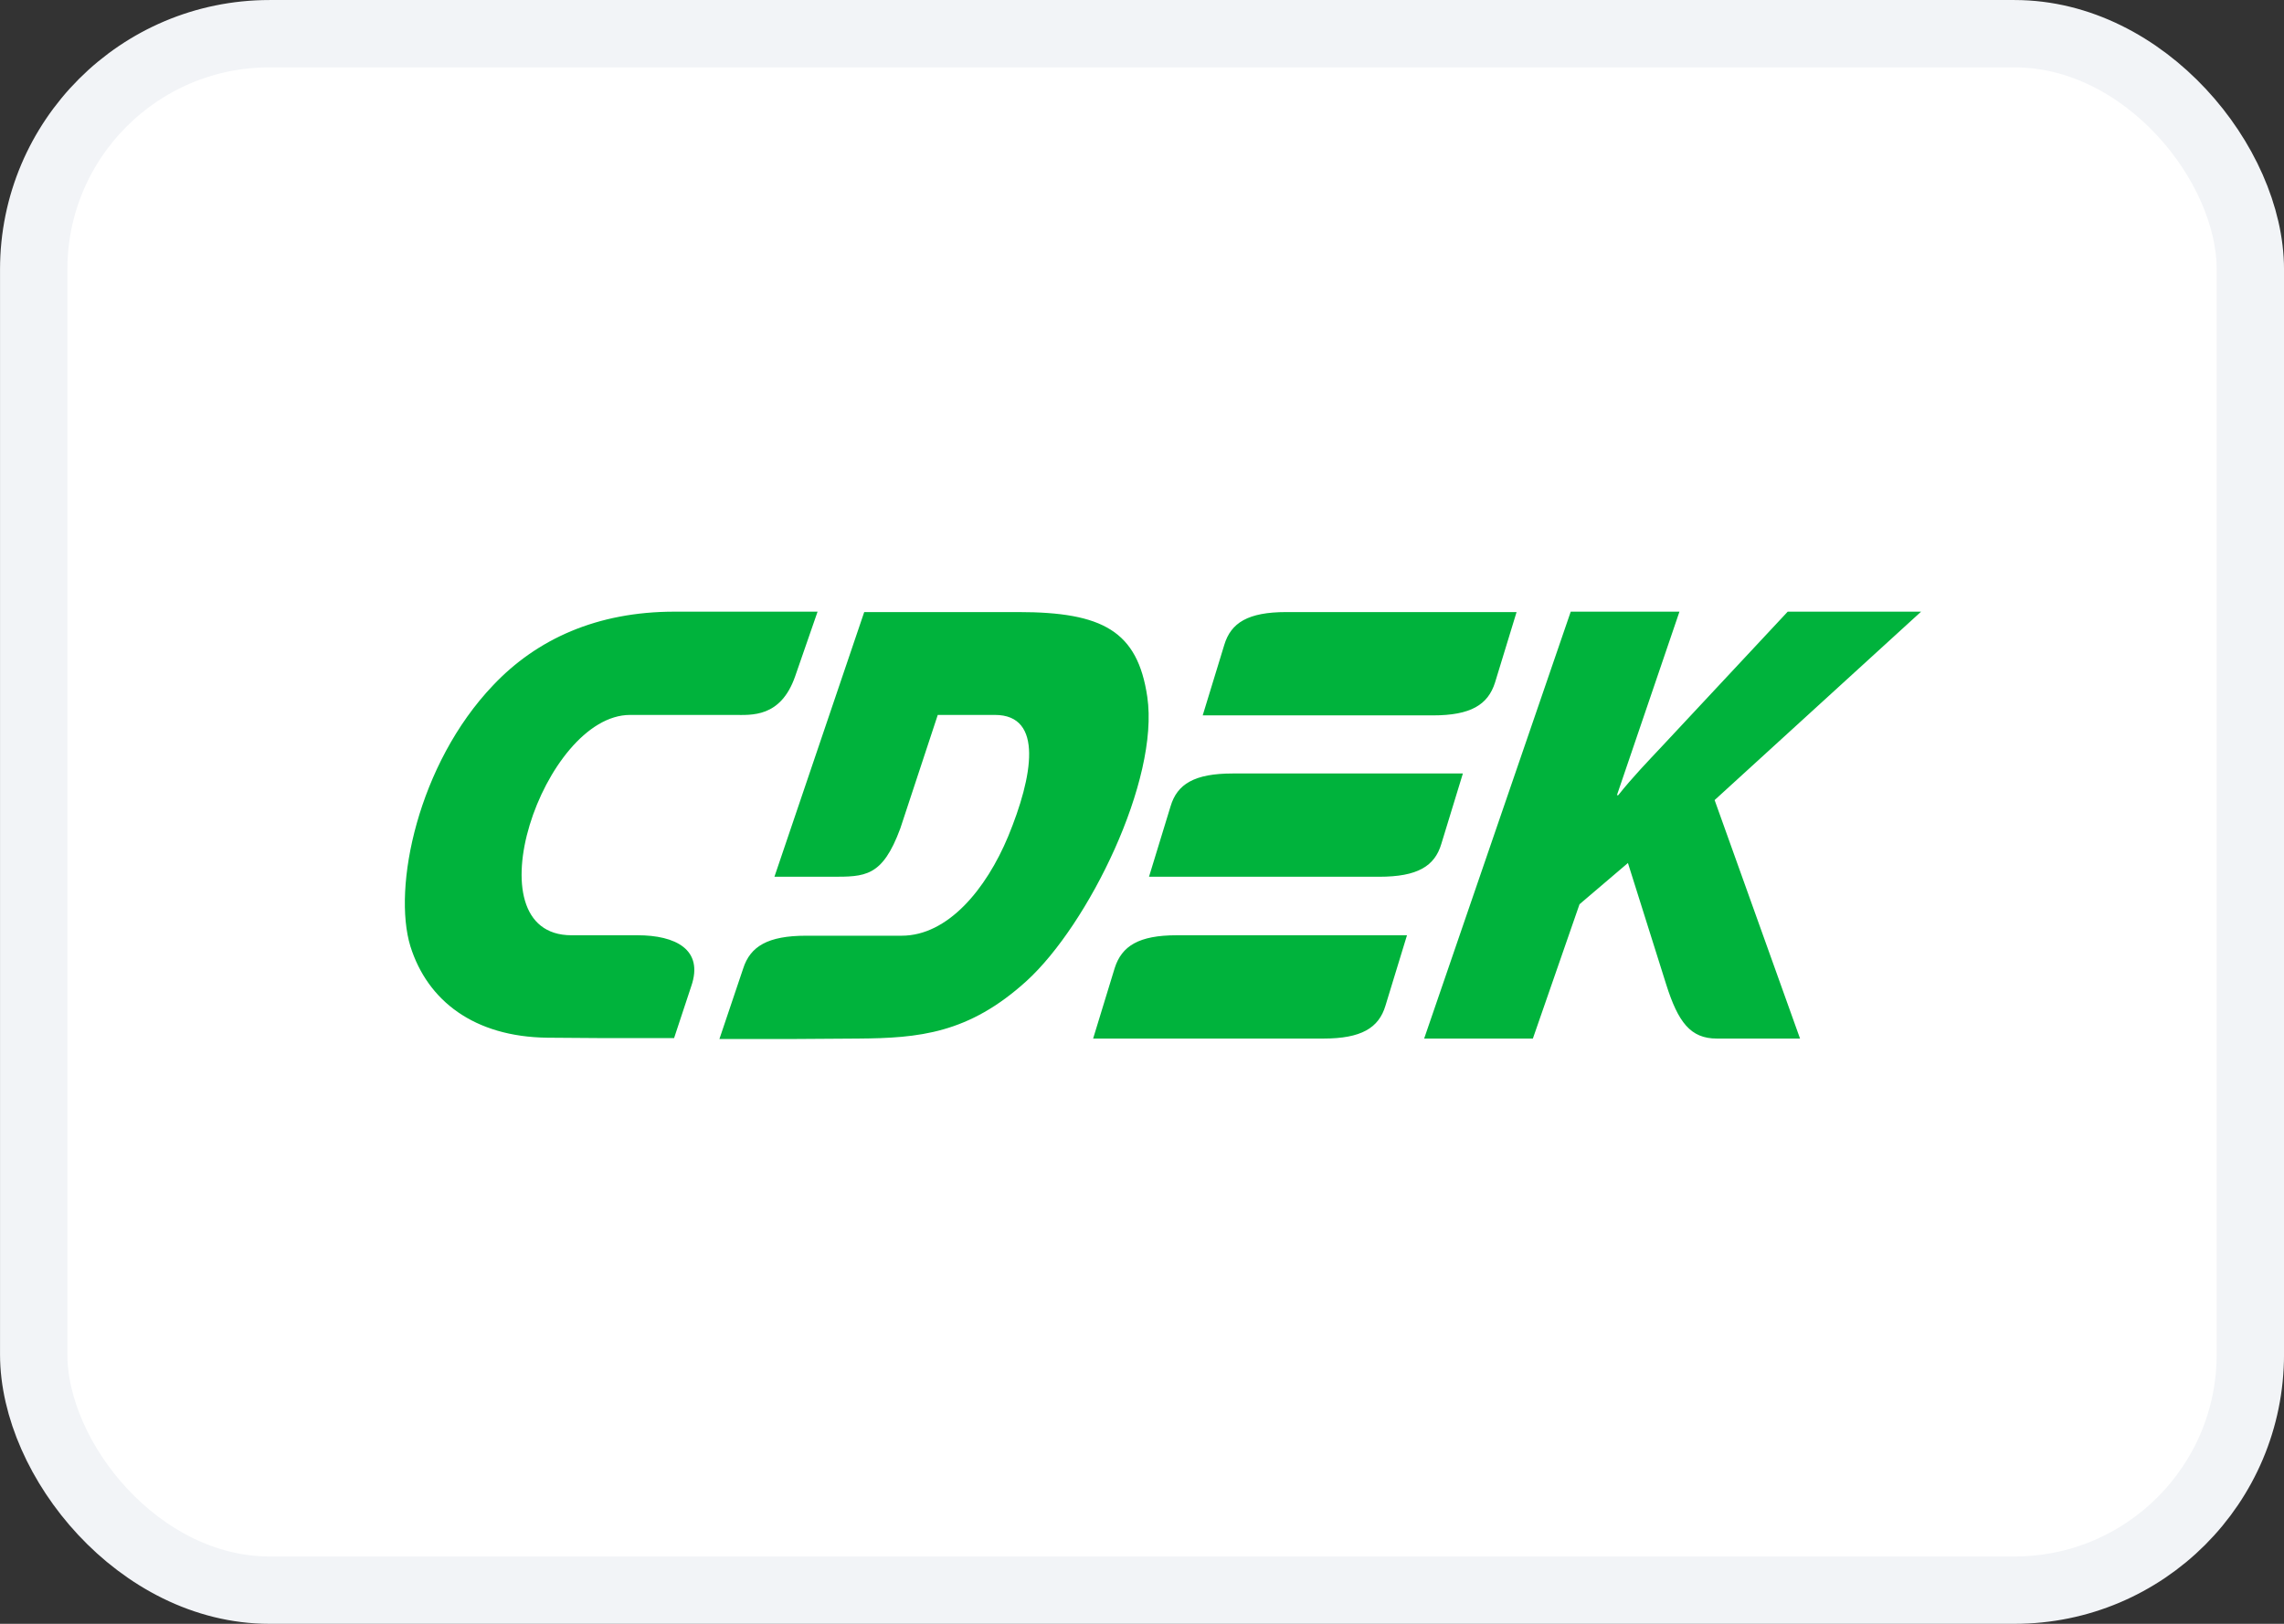
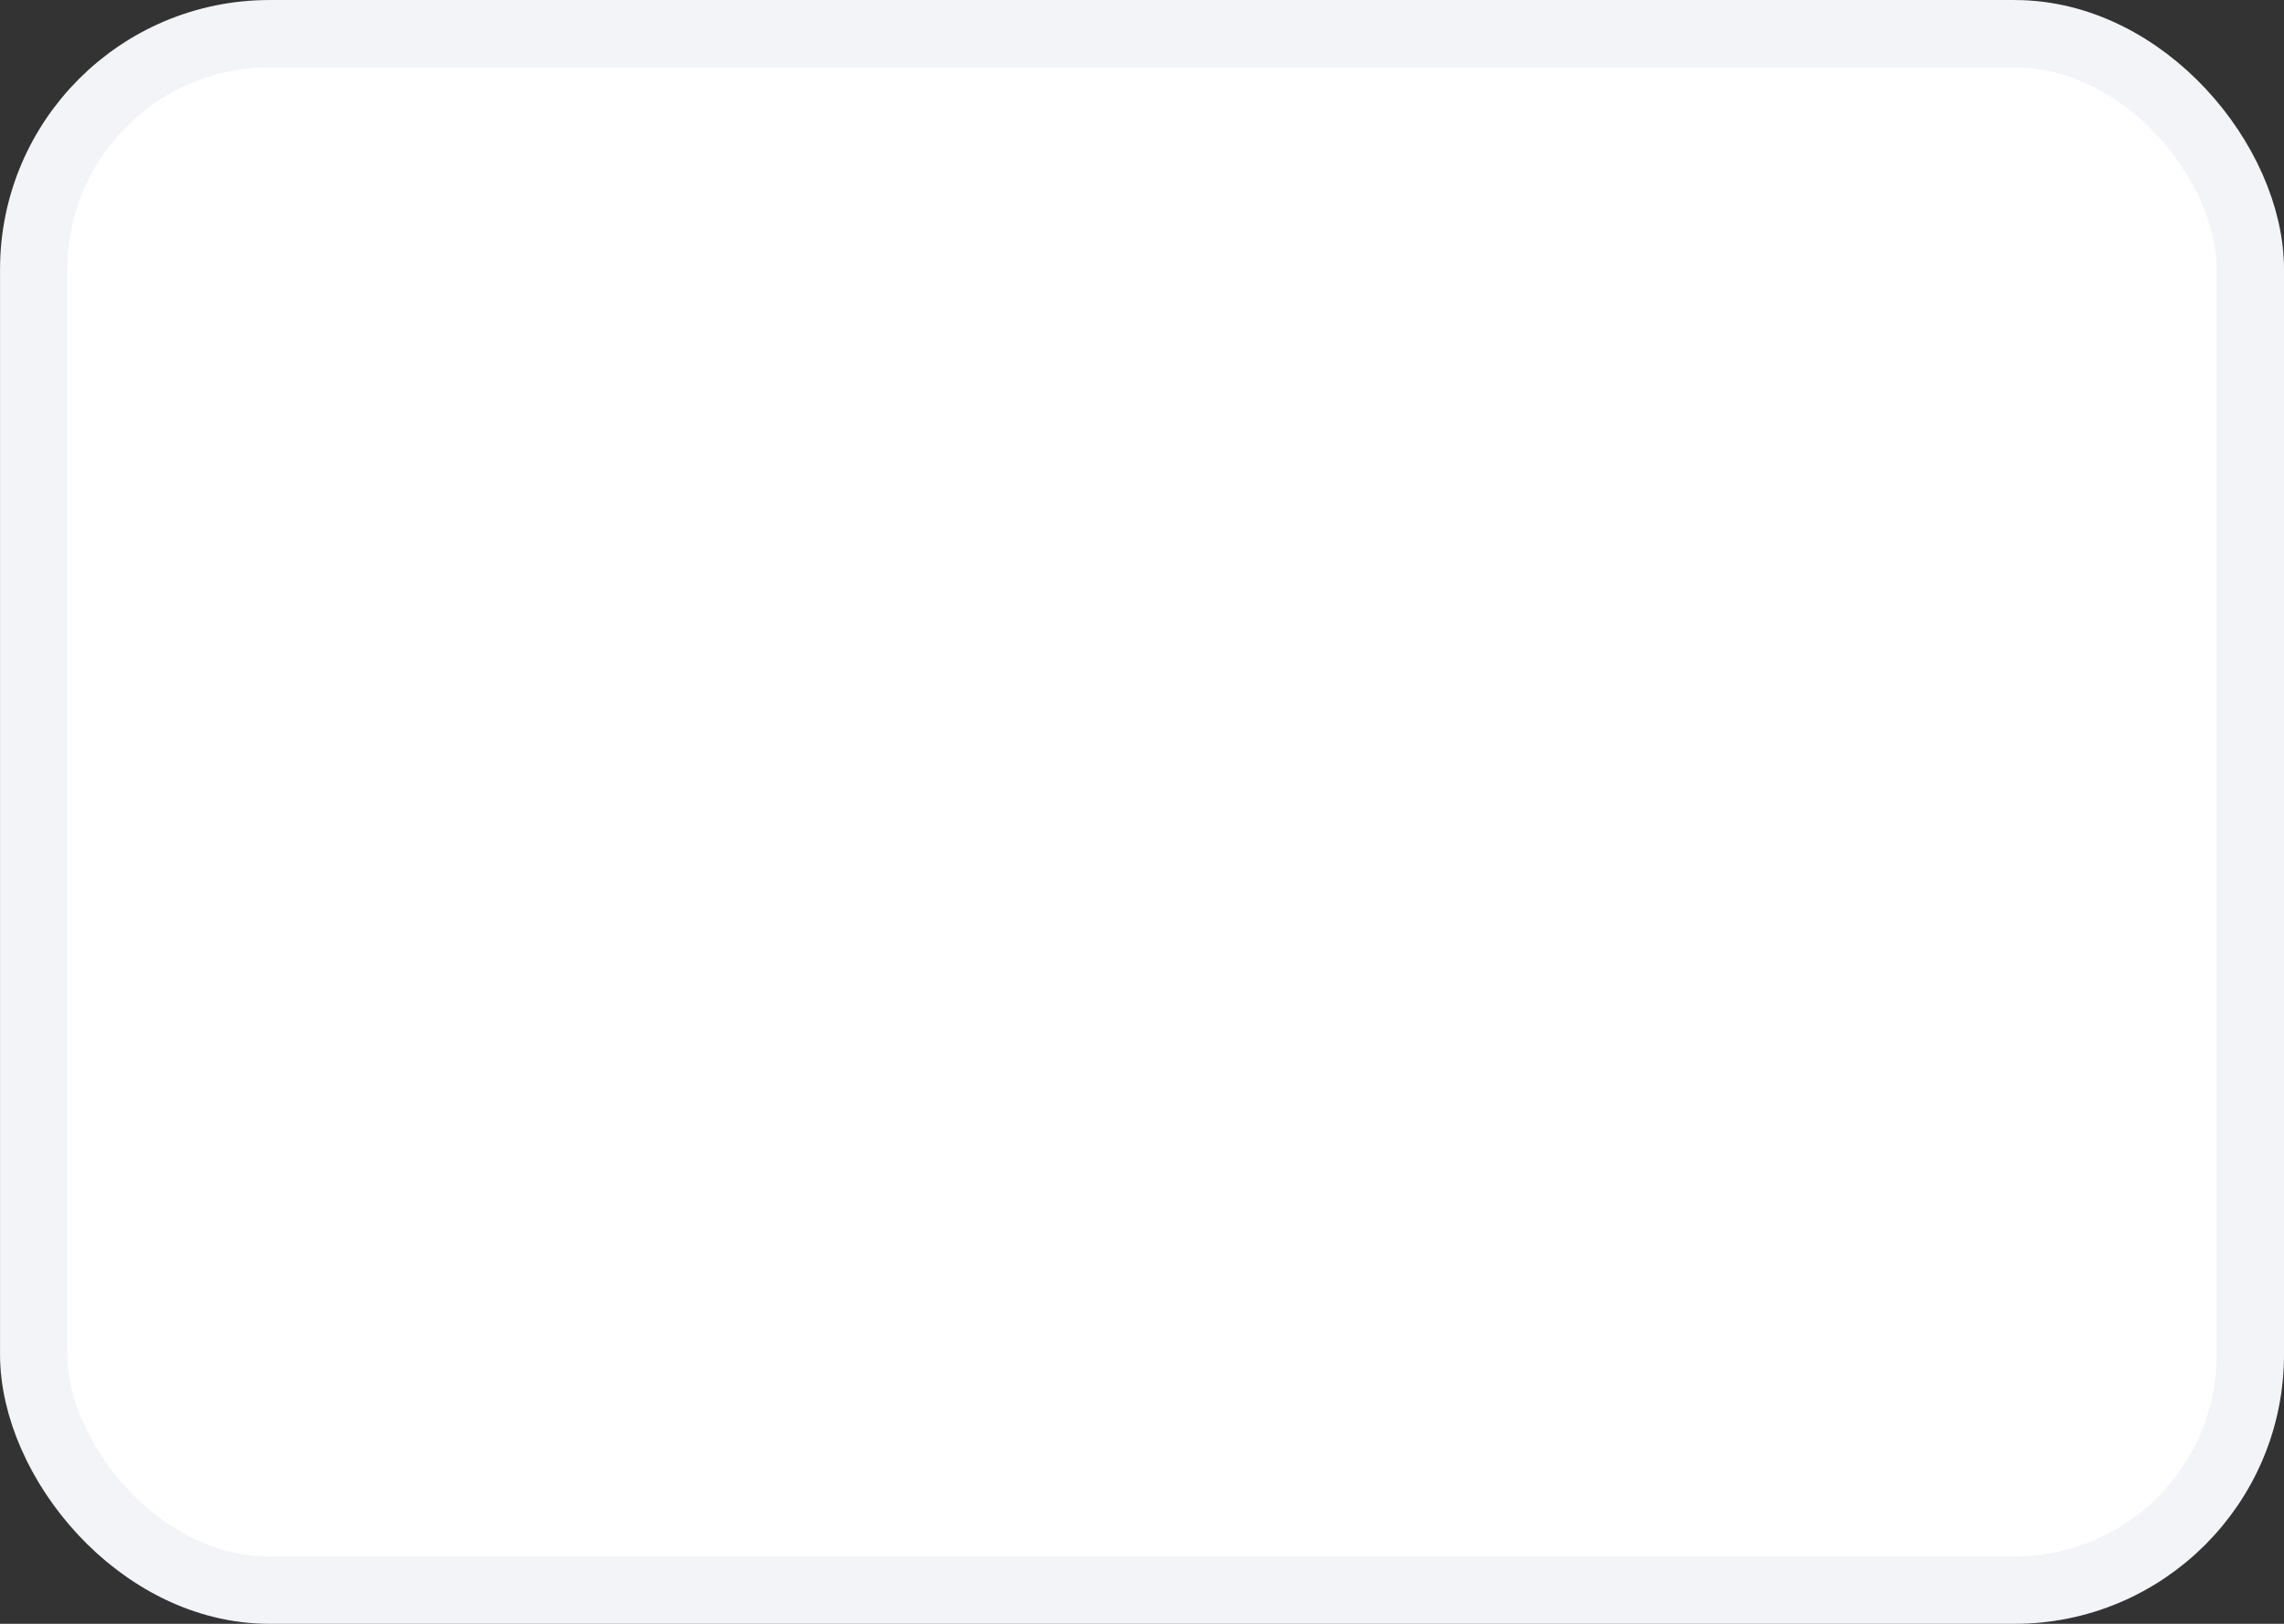
<svg xmlns="http://www.w3.org/2000/svg" width="45" height="32" viewBox="0 0 45 32" fill="none">
  <rect x="0" y="0" width="45" height="32" fill="#333333" stroke="none" />
  <rect x="0.664" y="0.664" width="43.673" height="30.673" rx="4.646" fill="white" />
  <rect x="0.664" y="0.664" width="43.673" height="30.673" rx="4.646" stroke="#F2F4F7" stroke-width="1.327" />
-   <path fill-rule="evenodd" clip-rule="evenodd" d="M12.561 18.431H11.26C9.231 18.431 10.705 14.089 12.414 14.089H14.469C14.798 14.089 15.38 14.15 15.666 13.329L16.108 12.054H13.289C11.763 12.054 10.575 12.595 9.716 13.504C8.233 15.059 7.73 17.488 8.086 18.65C8.424 19.724 9.343 20.432 10.783 20.45L11.902 20.458H13.281L13.619 19.436C13.87 18.711 13.307 18.431 12.561 18.431ZM28.397 16.632L28.822 15.243H24.286C23.532 15.243 23.193 15.452 23.063 15.889L22.638 17.278H27.174C27.929 17.278 28.267 17.069 28.397 16.632ZM21.962 19.078L21.537 20.467H26.073C26.819 20.467 27.165 20.258 27.296 19.821L27.721 18.431H23.185C22.439 18.431 22.101 18.641 21.962 19.078ZM29.455 13.452L29.88 12.062H25.344C24.59 12.062 24.252 12.272 24.121 12.709L23.696 14.098H28.232C28.978 14.098 29.316 13.888 29.455 13.452ZM22.604 13.731C22.413 12.438 21.728 12.062 20.063 12.062H17.027L15.258 17.278H16.377C17.045 17.278 17.383 17.287 17.738 16.326L18.476 14.089H19.603C20.566 14.089 20.349 15.304 19.863 16.483C19.43 17.523 18.675 18.44 17.764 18.44H15.883C15.128 18.44 14.781 18.65 14.642 19.087L14.174 20.476H15.553L16.906 20.467C18.103 20.458 19.083 20.371 20.227 19.331C21.442 18.222 22.846 15.374 22.604 13.731ZM37.85 12.054H35.222L32.751 14.701C32.464 15.007 32.169 15.312 31.883 15.671H31.857L33.089 12.054H30.947L28.059 20.467H30.201L31.12 17.82L32.074 17.007L32.828 19.401C33.063 20.144 33.306 20.467 33.826 20.467H35.465L33.782 15.767L37.85 12.054Z" fill="#00B33C" />
</svg>